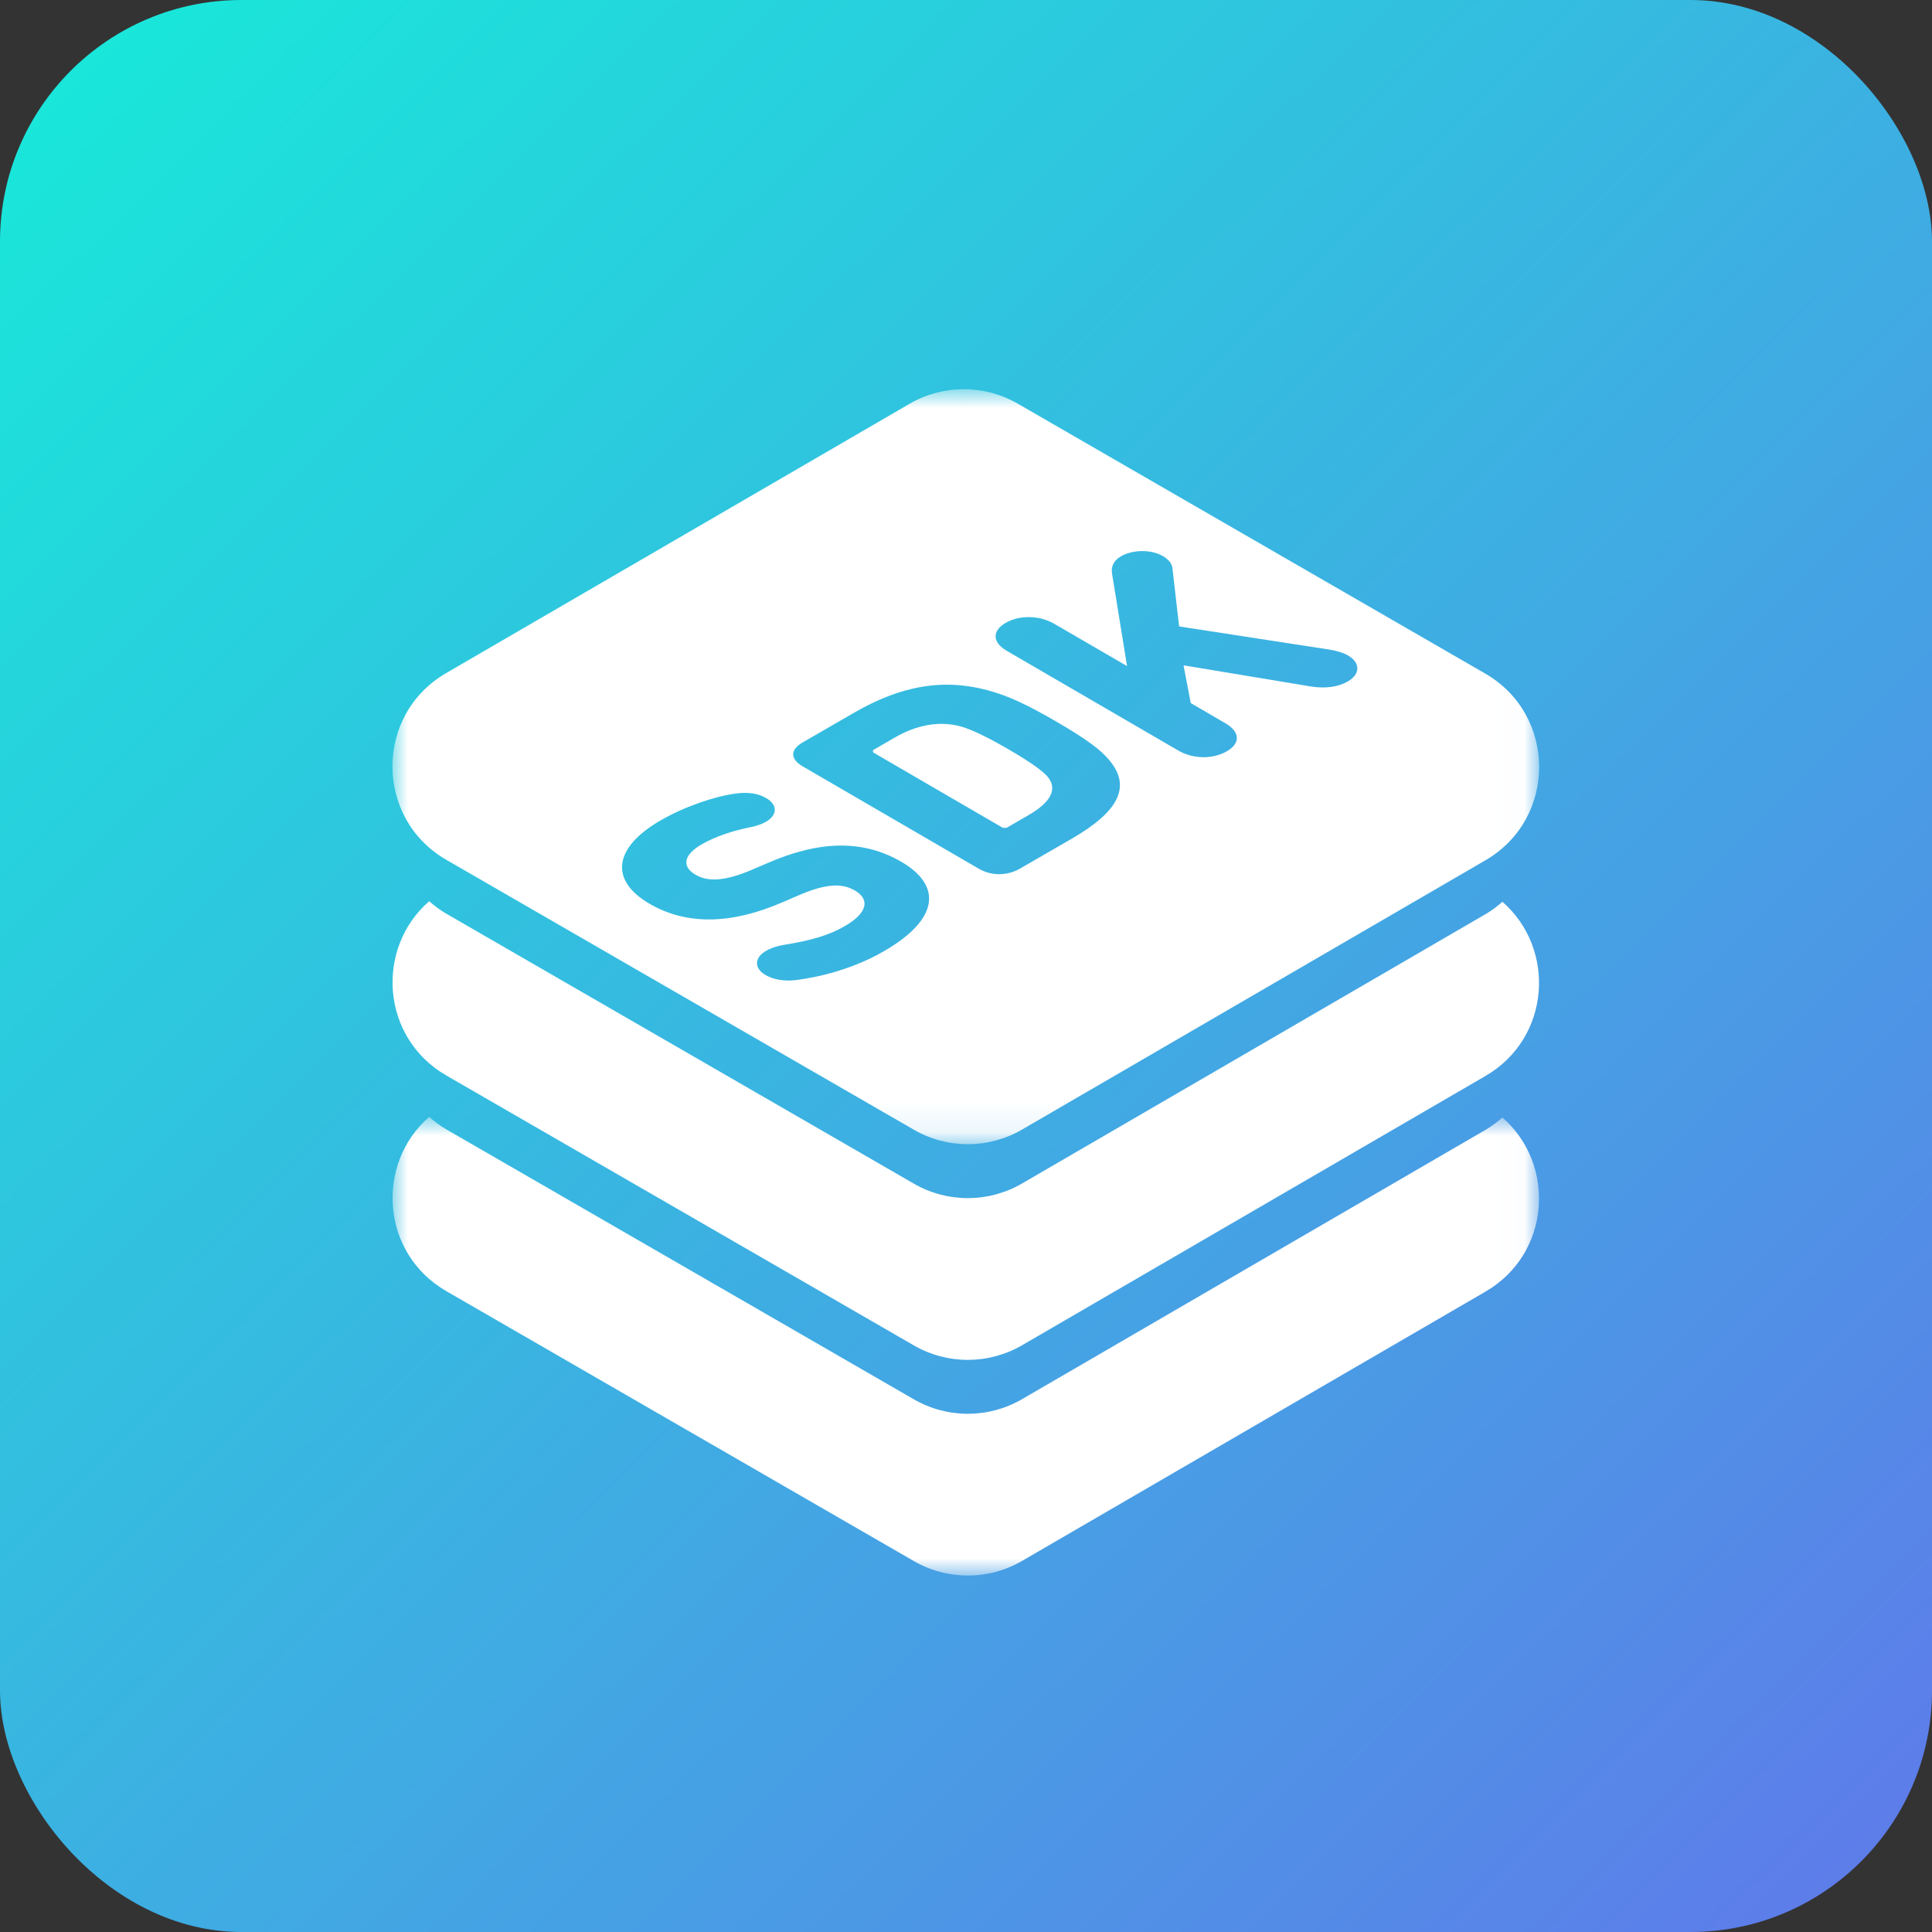
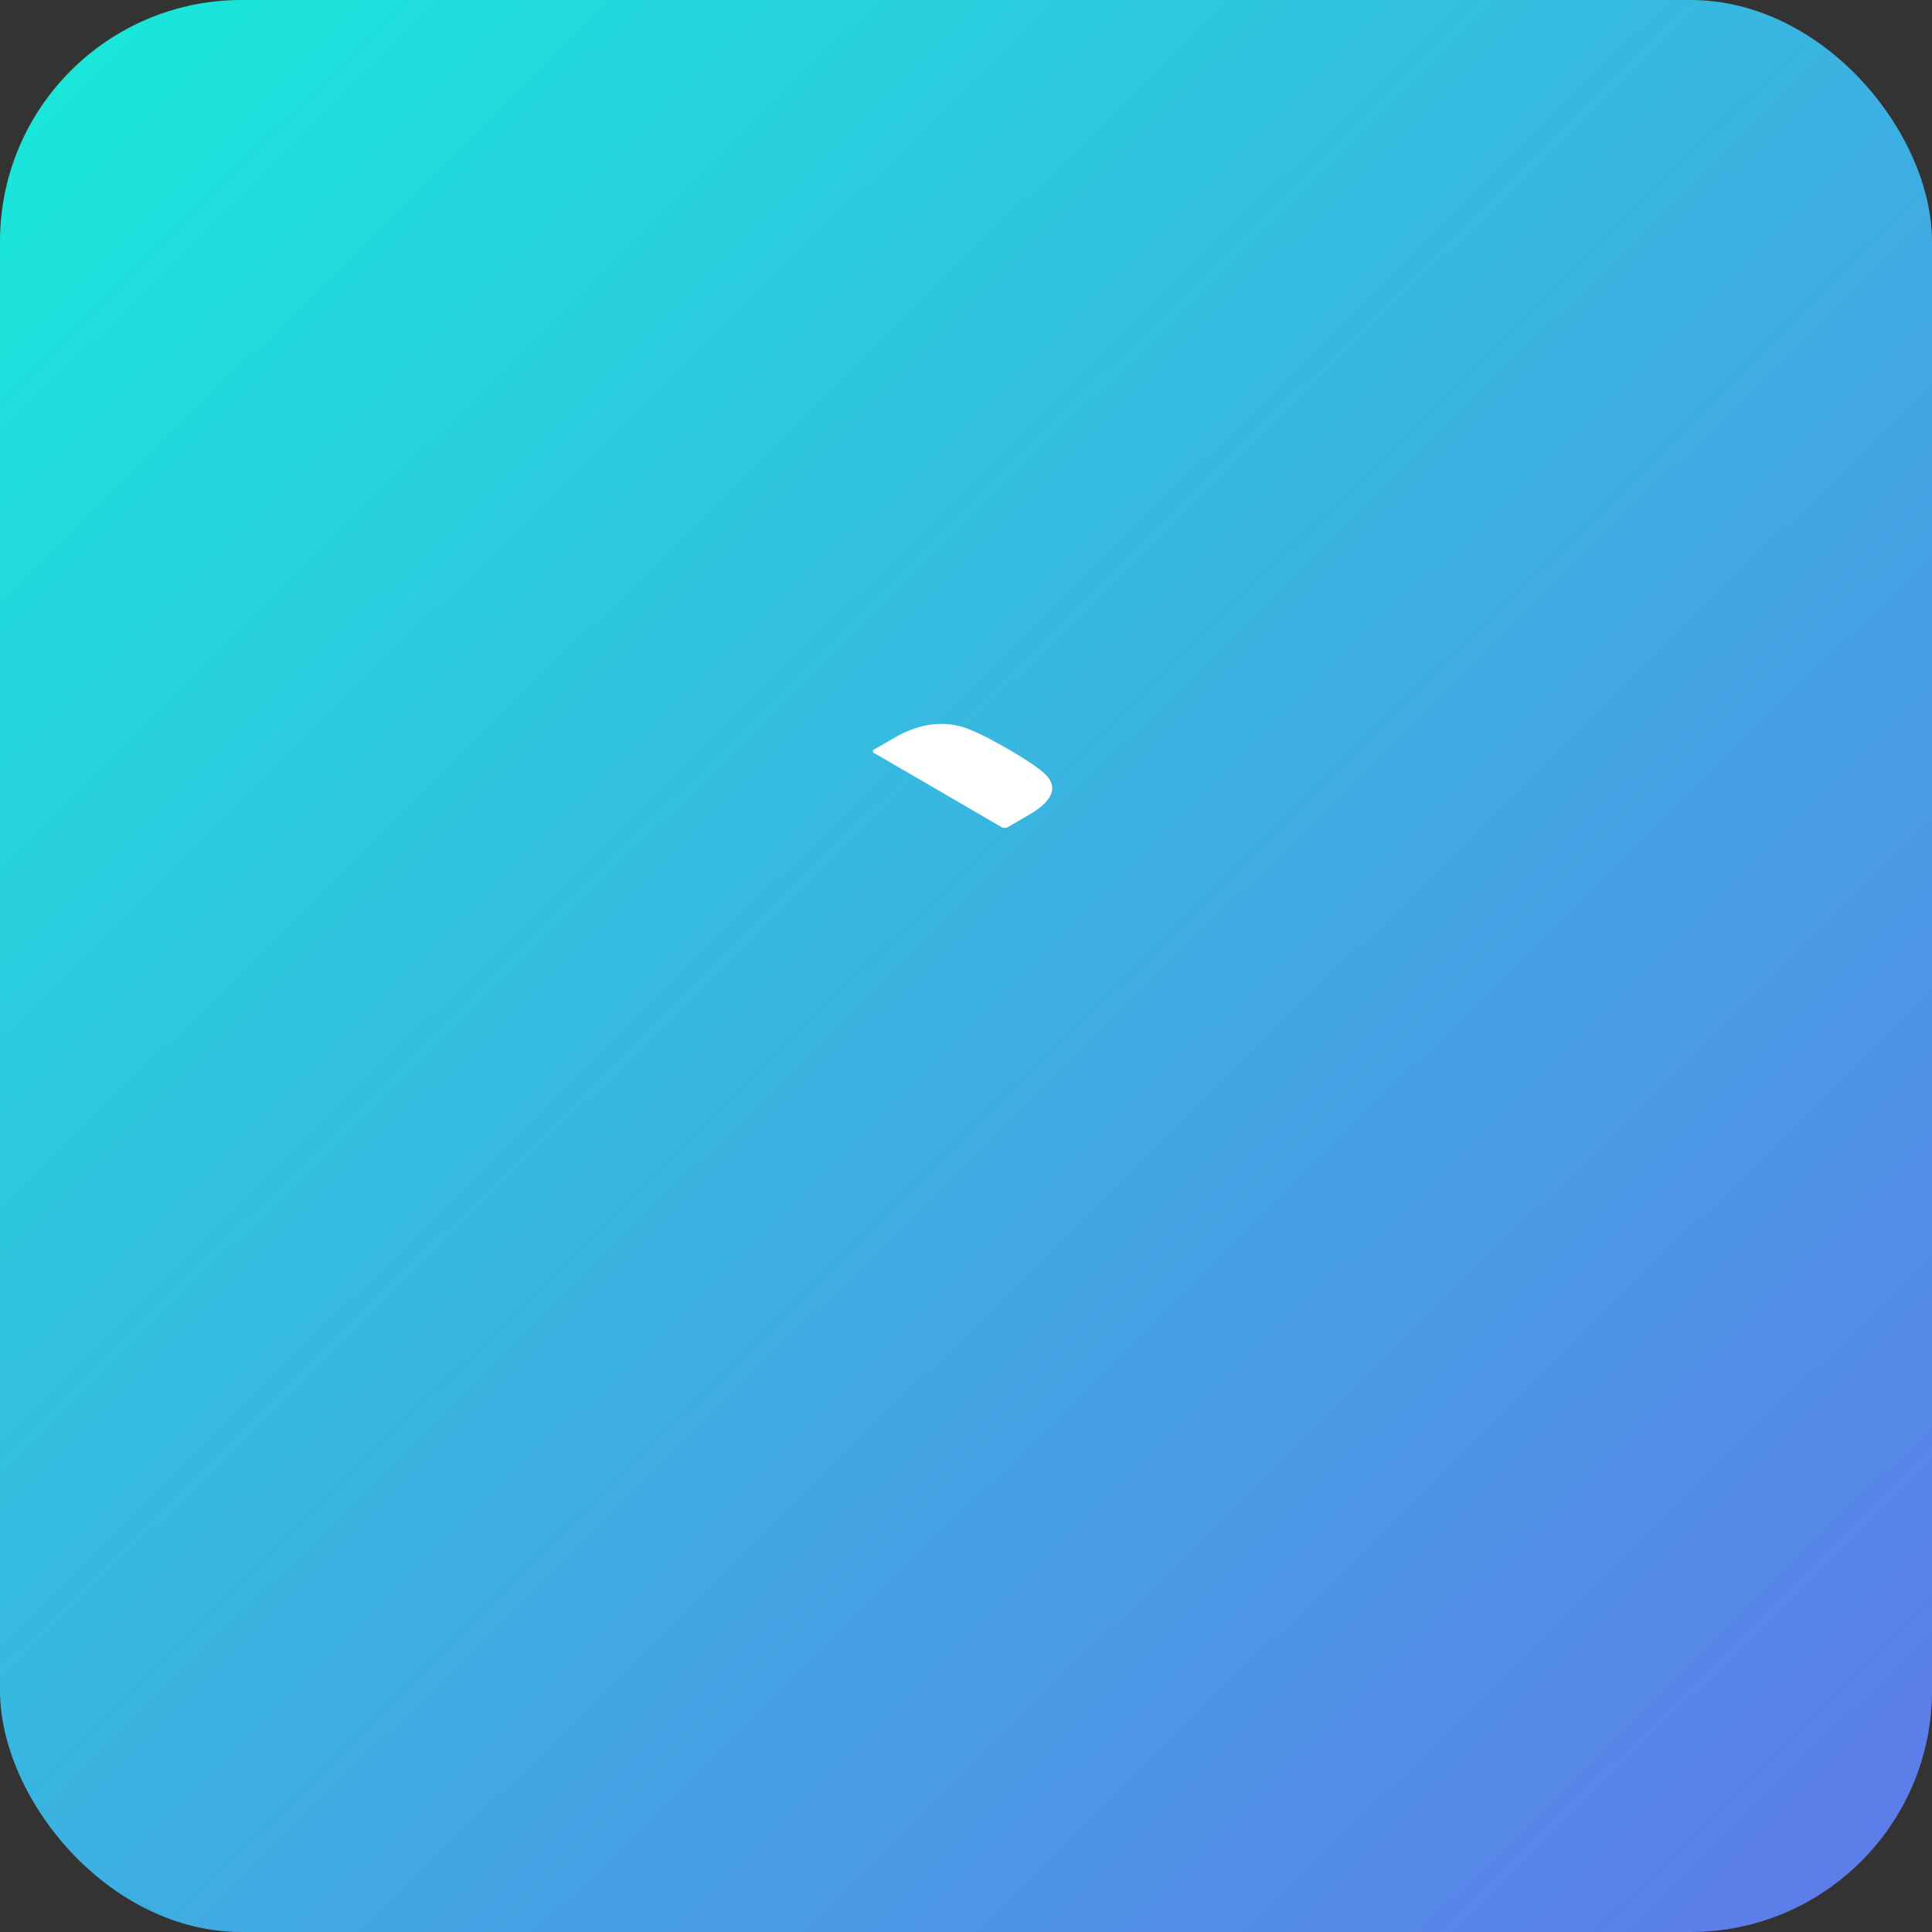
<svg xmlns="http://www.w3.org/2000/svg" xmlns:xlink="http://www.w3.org/1999/xlink" width="64px" height="64px" viewBox="0 0 64 64" version="1.1">
  <rect x="0" y="0" width="64" height="64" fill="#333333" stroke="none" />
  <defs>
    <linearGradient x1="1.444%" y1="0%" x2="100%" y2="100%" id="smart-icon-3">
      <stop stop-color="#17EAD9" offset="0%" />
      <stop stop-color="#6078EA" offset="100%" />
    </linearGradient>
-     <polygon id="path-2" points="0.004 0.881 37.982 0.881 37.982 16.075 0.004 16.075" />
    <polygon id="path-4" points="0 0.889 37.986 0.889 37.986 25.899 0 25.899" />
  </defs>
  <g id="Page-1" stroke="none" stroke-width="1" fill="none" fill-rule="evenodd">
    <g id="wireframe" transform="translate(-941, -5937)">
      <g id="Smart-contract" transform="translate(390, 5692)">
        <g id="SDK" transform="translate(551, 228)">
          <g id="sdk" transform="translate(0, 17)">
            <rect id="Rectangle-7-Copy-2" fill="url(#smart-icon-3)" x="0" y="0" width="64" height="64" rx="8" />
            <g id="Group-14" transform="translate(13, 12)">
-               <path d="M36.769,17.873 C36.598,18.023 36.415,18.164 36.208,18.284 L20.856,27.205 C19.749,27.849 18.383,27.851 17.274,27.211 L1.787,18.269 C1.576,18.148 1.391,18.005 1.217,17.854 C-0.571,19.411 -0.384,22.375 1.787,23.628 L17.274,32.569 C18.383,33.209 19.749,33.207 20.856,32.564 L36.208,23.643 C38.372,22.385 38.553,19.428 36.769,17.873" id="Fill-1" fill="#FFFFFF" />
              <g id="Group-5" transform="translate(0, 24.117)">
                <mask id="mask-3" fill="white">
                  <use xlink:href="#path-2" />
                </mask>
                <g id="Clip-4" />
                <path d="M36.769,0.901 C36.598,1.05 36.415,1.191 36.208,1.312 L20.856,10.233 C19.749,10.876 18.383,10.878 17.274,10.238 L1.787,1.297 C1.576,1.175 1.391,1.032 1.217,0.881 C-0.571,2.439 -0.384,5.402 1.787,6.655 L17.274,15.596 C18.383,16.237 19.749,16.235 20.856,15.591 L36.208,6.67 C38.372,5.413 38.553,2.456 36.769,0.901" id="Fill-3" fill="#FFFFFF" mask="url(#mask-3)" />
              </g>
              <g id="Group-8" transform="translate(0, 0.004)">
                <mask id="mask-5" fill="white">
                  <use xlink:href="#path-4" />
                </mask>
                <g id="Clip-7" />
-                 <path d="M31.643,10.573 C31.335,10.751 30.912,10.811 30.446,10.74 L26.206,10.036 L26.445,11.286 L27.593,11.955 C28.094,12.247 28.087,12.626 27.643,12.882 C27.183,13.149 26.532,13.149 26.03,12.857 L20.358,9.56 C19.863,9.273 19.859,8.892 20.32,8.626 C20.762,8.371 21.426,8.371 21.92,8.658 L24.335,10.061 L23.837,6.992 C23.801,6.765 23.894,6.562 24.129,6.427 C24.518,6.203 25.124,6.185 25.528,6.42 C25.716,6.53 25.82,6.668 25.838,6.815 L26.06,8.747 L31.035,9.514 C31.305,9.557 31.508,9.624 31.655,9.709 C32.058,9.944 32.079,10.321 31.643,10.573 M22.5,15.781 L20.784,16.772 C20.359,17.017 19.837,17.014 19.421,16.772 L13.59,13.383 C13.179,13.145 13.164,12.836 13.588,12.59 L15.305,11.599 C16.85,10.708 18.286,10.438 19.853,10.9 C20.398,11.06 20.967,11.304 21.994,11.901 C23.022,12.498 23.449,12.832 23.723,13.149 C24.51,14.054 24.044,14.889 22.5,15.781 M16.284,19.504 C15.264,20.094 14.171,20.356 13.391,20.46 C12.992,20.513 12.618,20.445 12.36,20.296 C11.982,20.076 11.977,19.724 12.378,19.493 C12.55,19.394 12.759,19.33 12.961,19.298 C13.888,19.145 14.454,18.982 14.989,18.672 C15.752,18.232 15.816,17.784 15.321,17.496 C14.899,17.251 14.378,17.249 13.4,17.678 L12.963,17.867 C11.279,18.605 9.782,18.669 8.517,17.934 C7.19,17.163 7.313,16.08 8.882,15.173 C9.681,14.711 10.682,14.374 11.382,14.282 C11.794,14.228 12.119,14.282 12.376,14.431 C12.767,14.658 12.759,14.996 12.371,15.22 C12.224,15.304 12.02,15.372 11.793,15.412 C11.277,15.518 10.7,15.703 10.251,15.962 C9.618,16.328 9.591,16.712 10.043,16.974 C10.447,17.209 11.01,17.202 11.97,16.782 L12.406,16.595 C14.115,15.848 15.564,15.792 16.86,16.545 C18.161,17.301 18.173,18.413 16.284,19.504 M36.2,10.309 L20.712,1.367 C19.604,0.728 18.237,0.73 17.129,1.373 L1.778,10.294 C-0.597,11.674 -0.592,15.106 1.786,16.479 L17.274,25.42 C18.382,26.06 19.75,26.059 20.856,25.415 L36.208,16.494 C38.583,15.113 38.578,11.682 36.2,10.309" id="Fill-6" fill="#FFFFFF" mask="url(#mask-5)" />
              </g>
              <path d="M20.407,12.822 C19.68,12.4 19.207,12.183 18.89,12.083 C18.13,11.855 17.363,12.016 16.643,12.431 L15.918,12.85 L15.923,12.925 L20.22,15.423 L20.343,15.423 L21.07,15.003 C21.789,14.588 22.068,14.143 21.684,13.707 C21.512,13.522 21.14,13.248 20.407,12.822" id="Fill-9" fill="#FFFFFF" />
            </g>
          </g>
        </g>
      </g>
    </g>
  </g>
</svg>